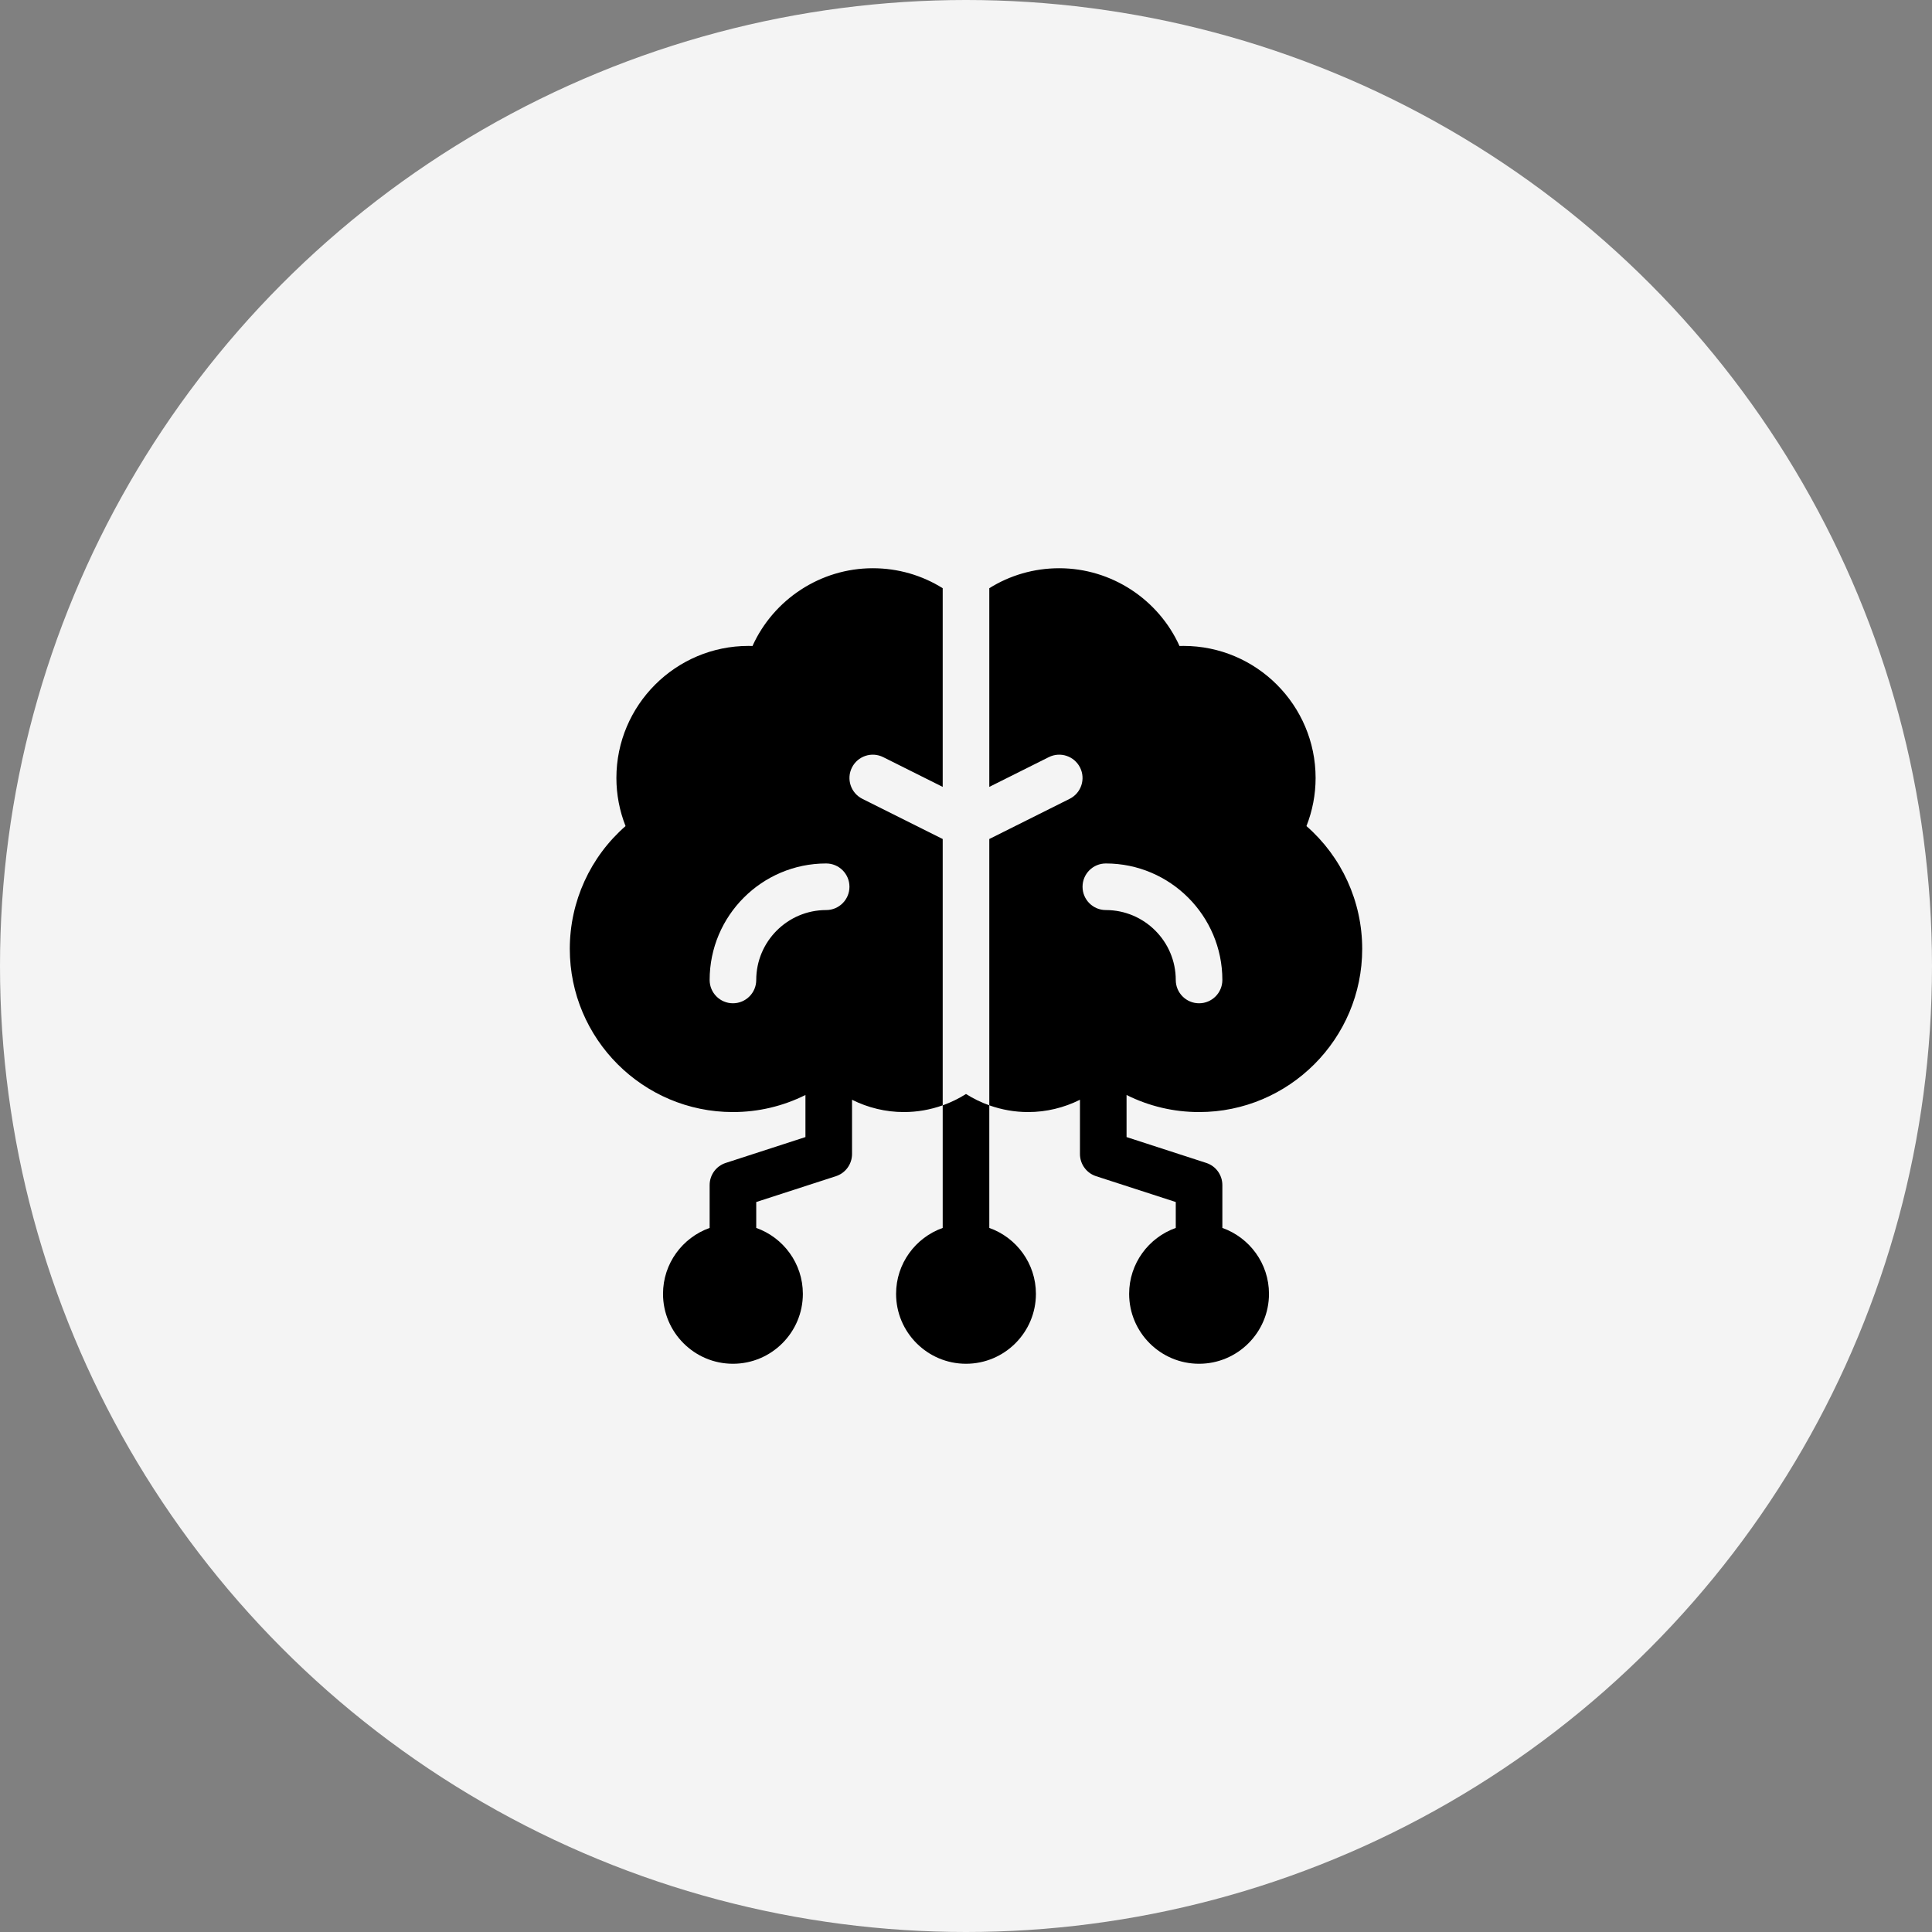
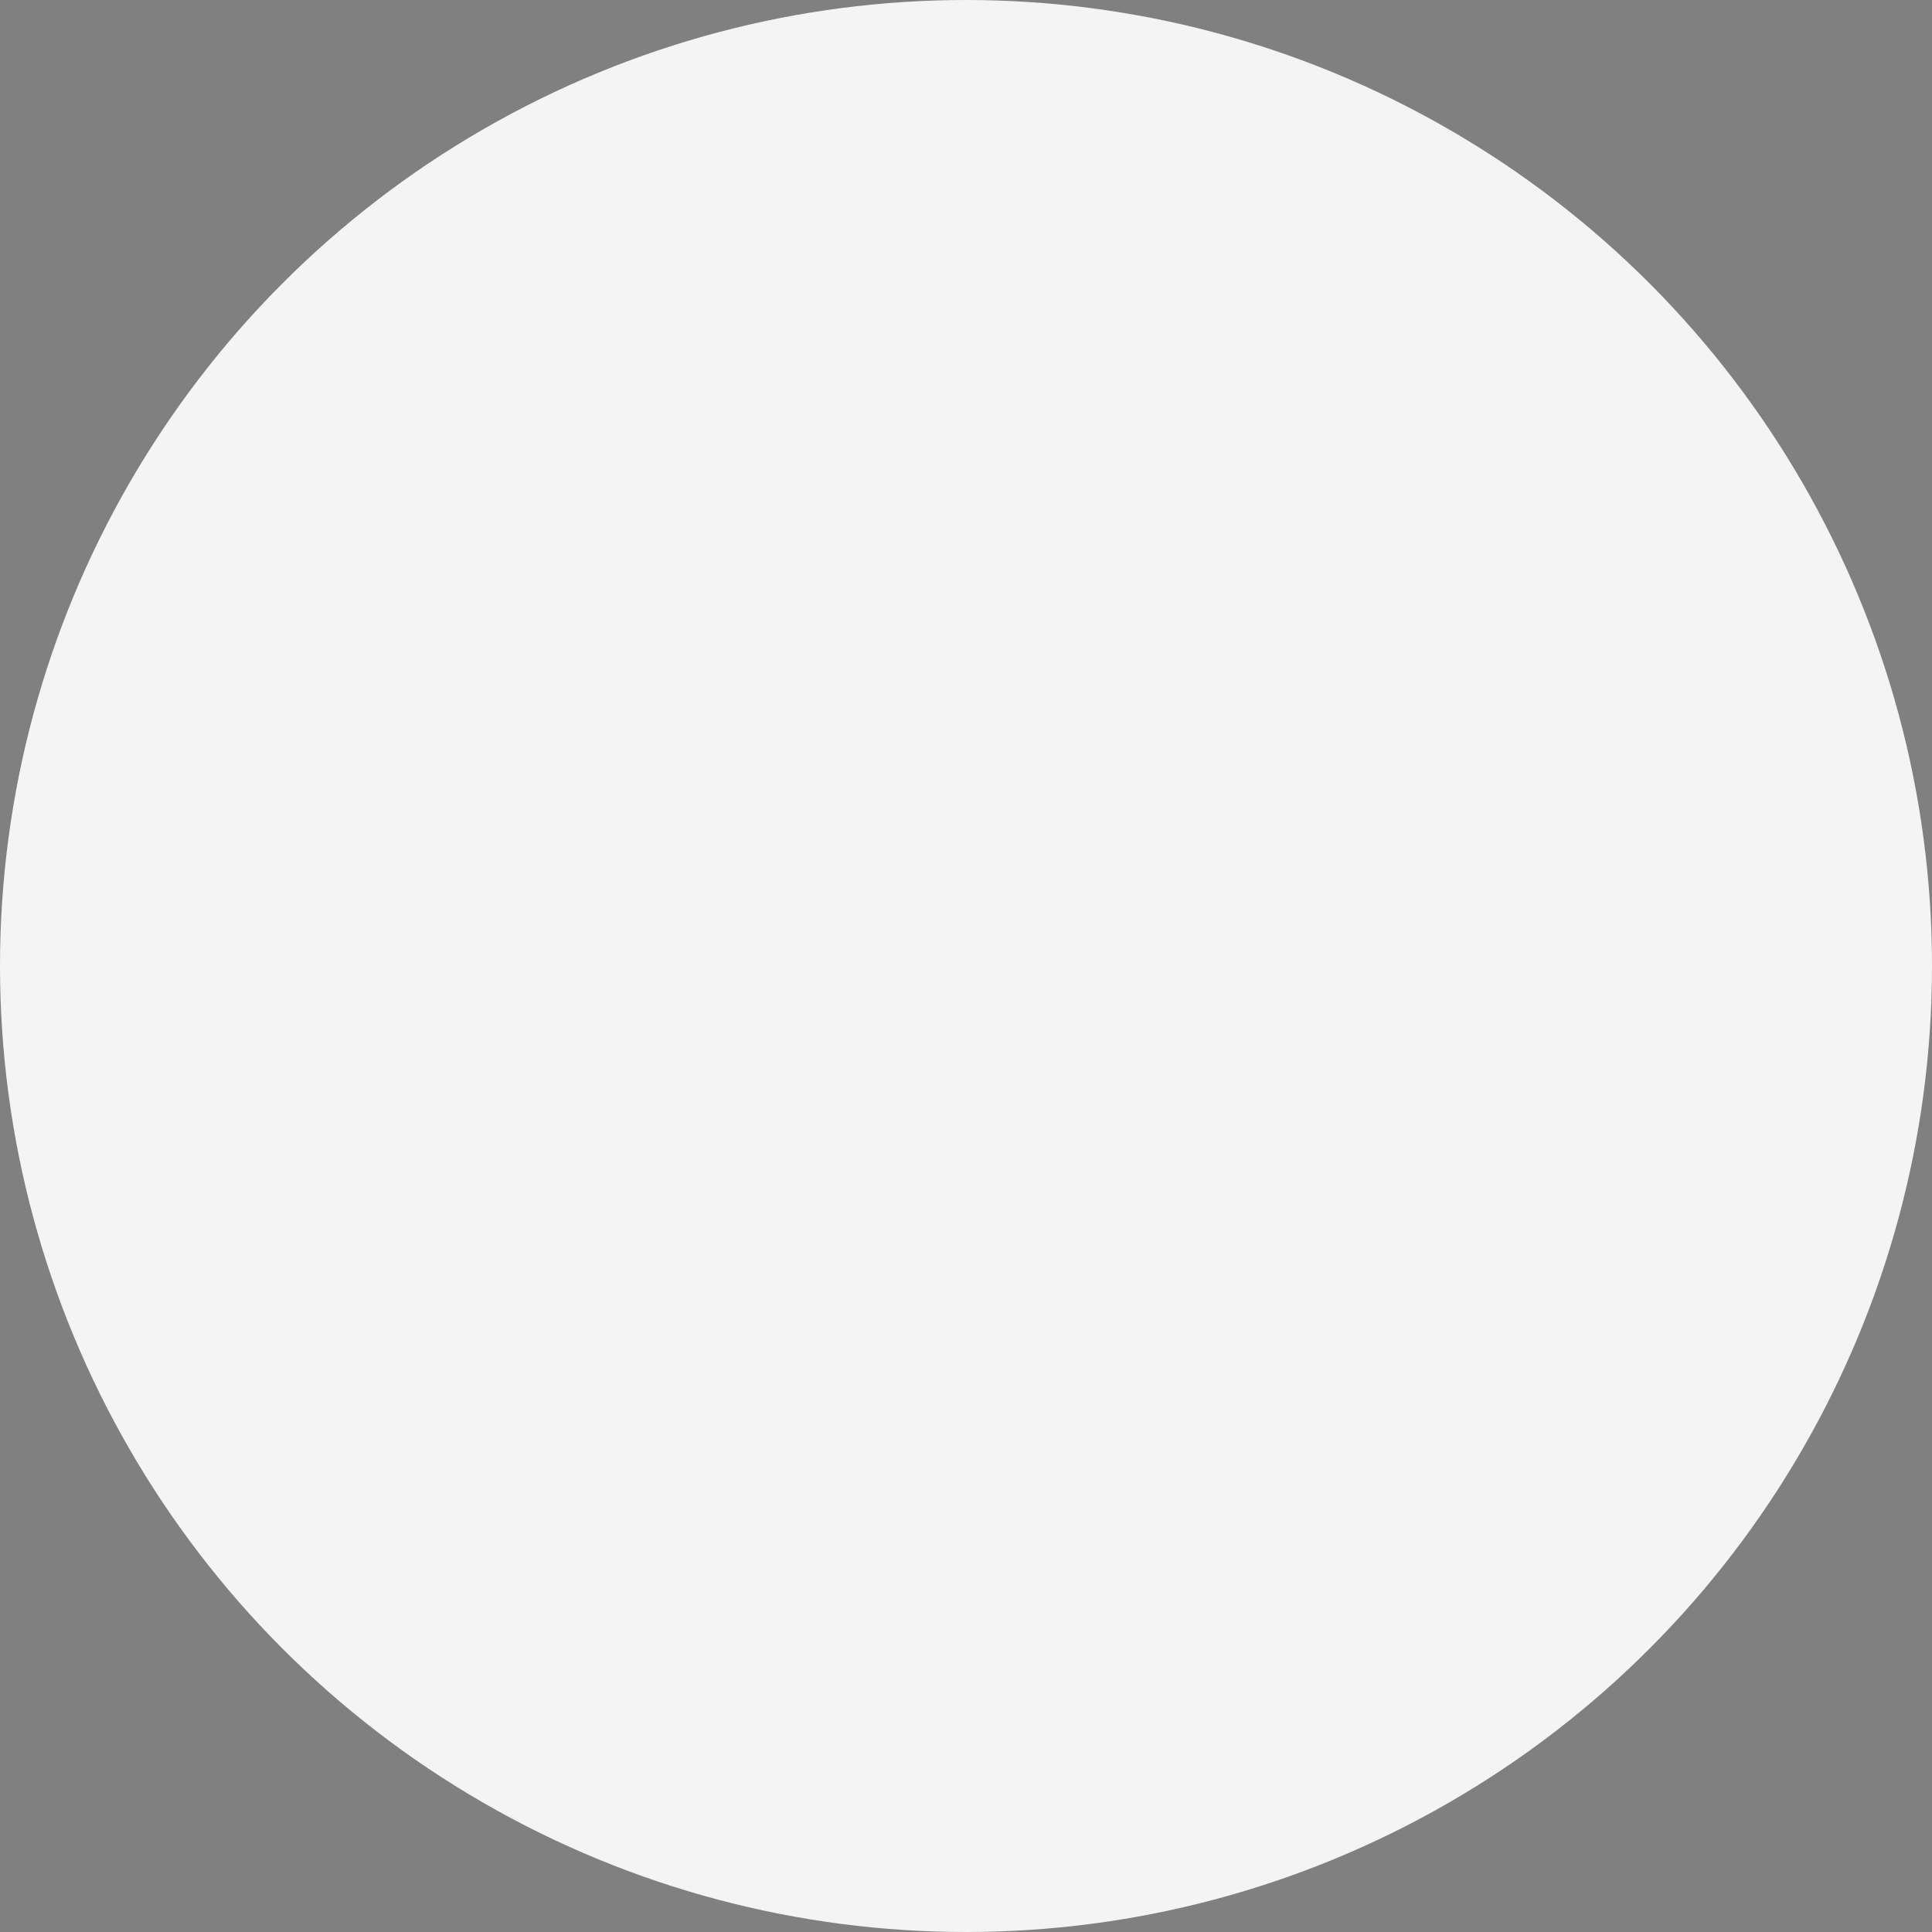
<svg xmlns="http://www.w3.org/2000/svg" width="68" height="68" viewBox="0 0 68 68" fill="none">
  <rect x="0" y="0" width="68" height="68" fill="#808080" stroke="none" />
  <circle cx="34" cy="34" r="34" fill="#F4F4F4" />
  <g clip-path="url(#clip0_197_8667)">
    <path d="M42.203 39.141C45.369 39.141 47.945 36.565 47.945 33.398C47.945 31.729 47.223 30.159 45.983 29.075C46.195 28.537 46.305 27.962 46.305 27.383C46.305 24.82 44.219 22.734 41.656 22.734C41.609 22.734 41.562 22.735 41.515 22.737C40.773 21.096 39.12 20 37.281 20C36.389 20 35.544 20.25 34.82 20.703V27.696L36.914 26.649C37.32 26.446 37.812 26.611 38.015 27.016C38.218 27.421 38.053 27.914 37.648 28.116L34.82 29.53V38.904C35.256 39.059 35.718 39.141 36.188 39.141C36.826 39.141 37.45 38.988 38.011 38.708V40.617C38.011 40.973 38.24 41.288 38.578 41.398L41.383 42.307V43.219C40.428 43.558 39.742 44.47 39.742 45.539C39.742 46.896 40.846 48 42.203 48C43.56 48 44.664 46.896 44.664 45.539C44.664 44.47 43.978 43.558 43.023 43.219V41.711C43.023 41.355 42.794 41.04 42.456 40.931L39.651 40.021V38.54C40.437 38.933 41.307 39.141 42.203 39.141ZM38.922 32.031C38.469 32.031 38.102 31.664 38.102 31.211C38.102 30.758 38.469 30.391 38.922 30.391C41.184 30.391 43.023 32.231 43.023 34.492C43.023 34.945 42.656 35.312 42.203 35.312C41.75 35.312 41.383 34.945 41.383 34.492C41.383 33.135 40.279 32.031 38.922 32.031Z" fill="black" />
    <path d="M30.352 28.116C29.947 27.914 29.782 27.421 29.985 27.016C30.188 26.611 30.68 26.446 31.086 26.649L33.18 27.696V20.703C32.456 20.25 31.611 20 30.719 20C28.88 20 27.227 21.096 26.485 22.737C26.438 22.735 26.391 22.734 26.344 22.734C23.781 22.734 21.695 24.82 21.695 27.383C21.695 27.962 21.805 28.537 22.017 29.075C20.777 30.159 20.055 31.729 20.055 33.398C20.055 36.565 22.631 39.141 25.797 39.141C26.693 39.141 27.563 38.933 28.349 38.54V40.021L25.544 40.931C25.206 41.04 24.977 41.355 24.977 41.711V43.219C24.022 43.558 23.336 44.47 23.336 45.539C23.336 46.896 24.44 48 25.797 48C27.154 48 28.258 46.896 28.258 45.539C28.258 44.47 27.572 43.558 26.617 43.219V42.307L29.422 41.398C29.76 41.288 29.989 40.973 29.989 40.617V38.708C30.55 38.988 31.174 39.141 31.812 39.141C32.282 39.141 32.744 39.059 33.18 38.904V29.53L30.352 28.116ZM29.078 32.031C27.721 32.031 26.617 33.135 26.617 34.492C26.617 34.945 26.25 35.312 25.797 35.312C25.344 35.312 24.977 34.945 24.977 34.492C24.977 32.231 26.817 30.391 29.078 30.391C29.531 30.391 29.898 30.758 29.898 31.211C29.898 31.664 29.531 32.031 29.078 32.031Z" fill="black" />
-     <path d="M33.18 38.904V43.219C32.225 43.558 31.539 44.47 31.539 45.539C31.539 46.896 32.643 48 34 48C35.357 48 36.461 46.896 36.461 45.539C36.461 44.47 35.775 43.558 34.82 43.219V38.904C34.534 38.802 34.259 38.669 34 38.505C33.741 38.669 33.466 38.802 33.18 38.904Z" fill="black" />
+     <path d="M33.18 38.904V43.219C32.225 43.558 31.539 44.47 31.539 45.539C31.539 46.896 32.643 48 34 48C35.357 48 36.461 46.896 36.461 45.539C36.461 44.47 35.775 43.558 34.82 43.219C34.534 38.802 34.259 38.669 34 38.505C33.741 38.669 33.466 38.802 33.18 38.904Z" fill="black" />
  </g>
  <defs>
    <clipPath id="clip0_197_8667">
-       <rect width="28" height="28" fill="white" transform="translate(20 20)" />
-     </clipPath>
+       </clipPath>
  </defs>
</svg>